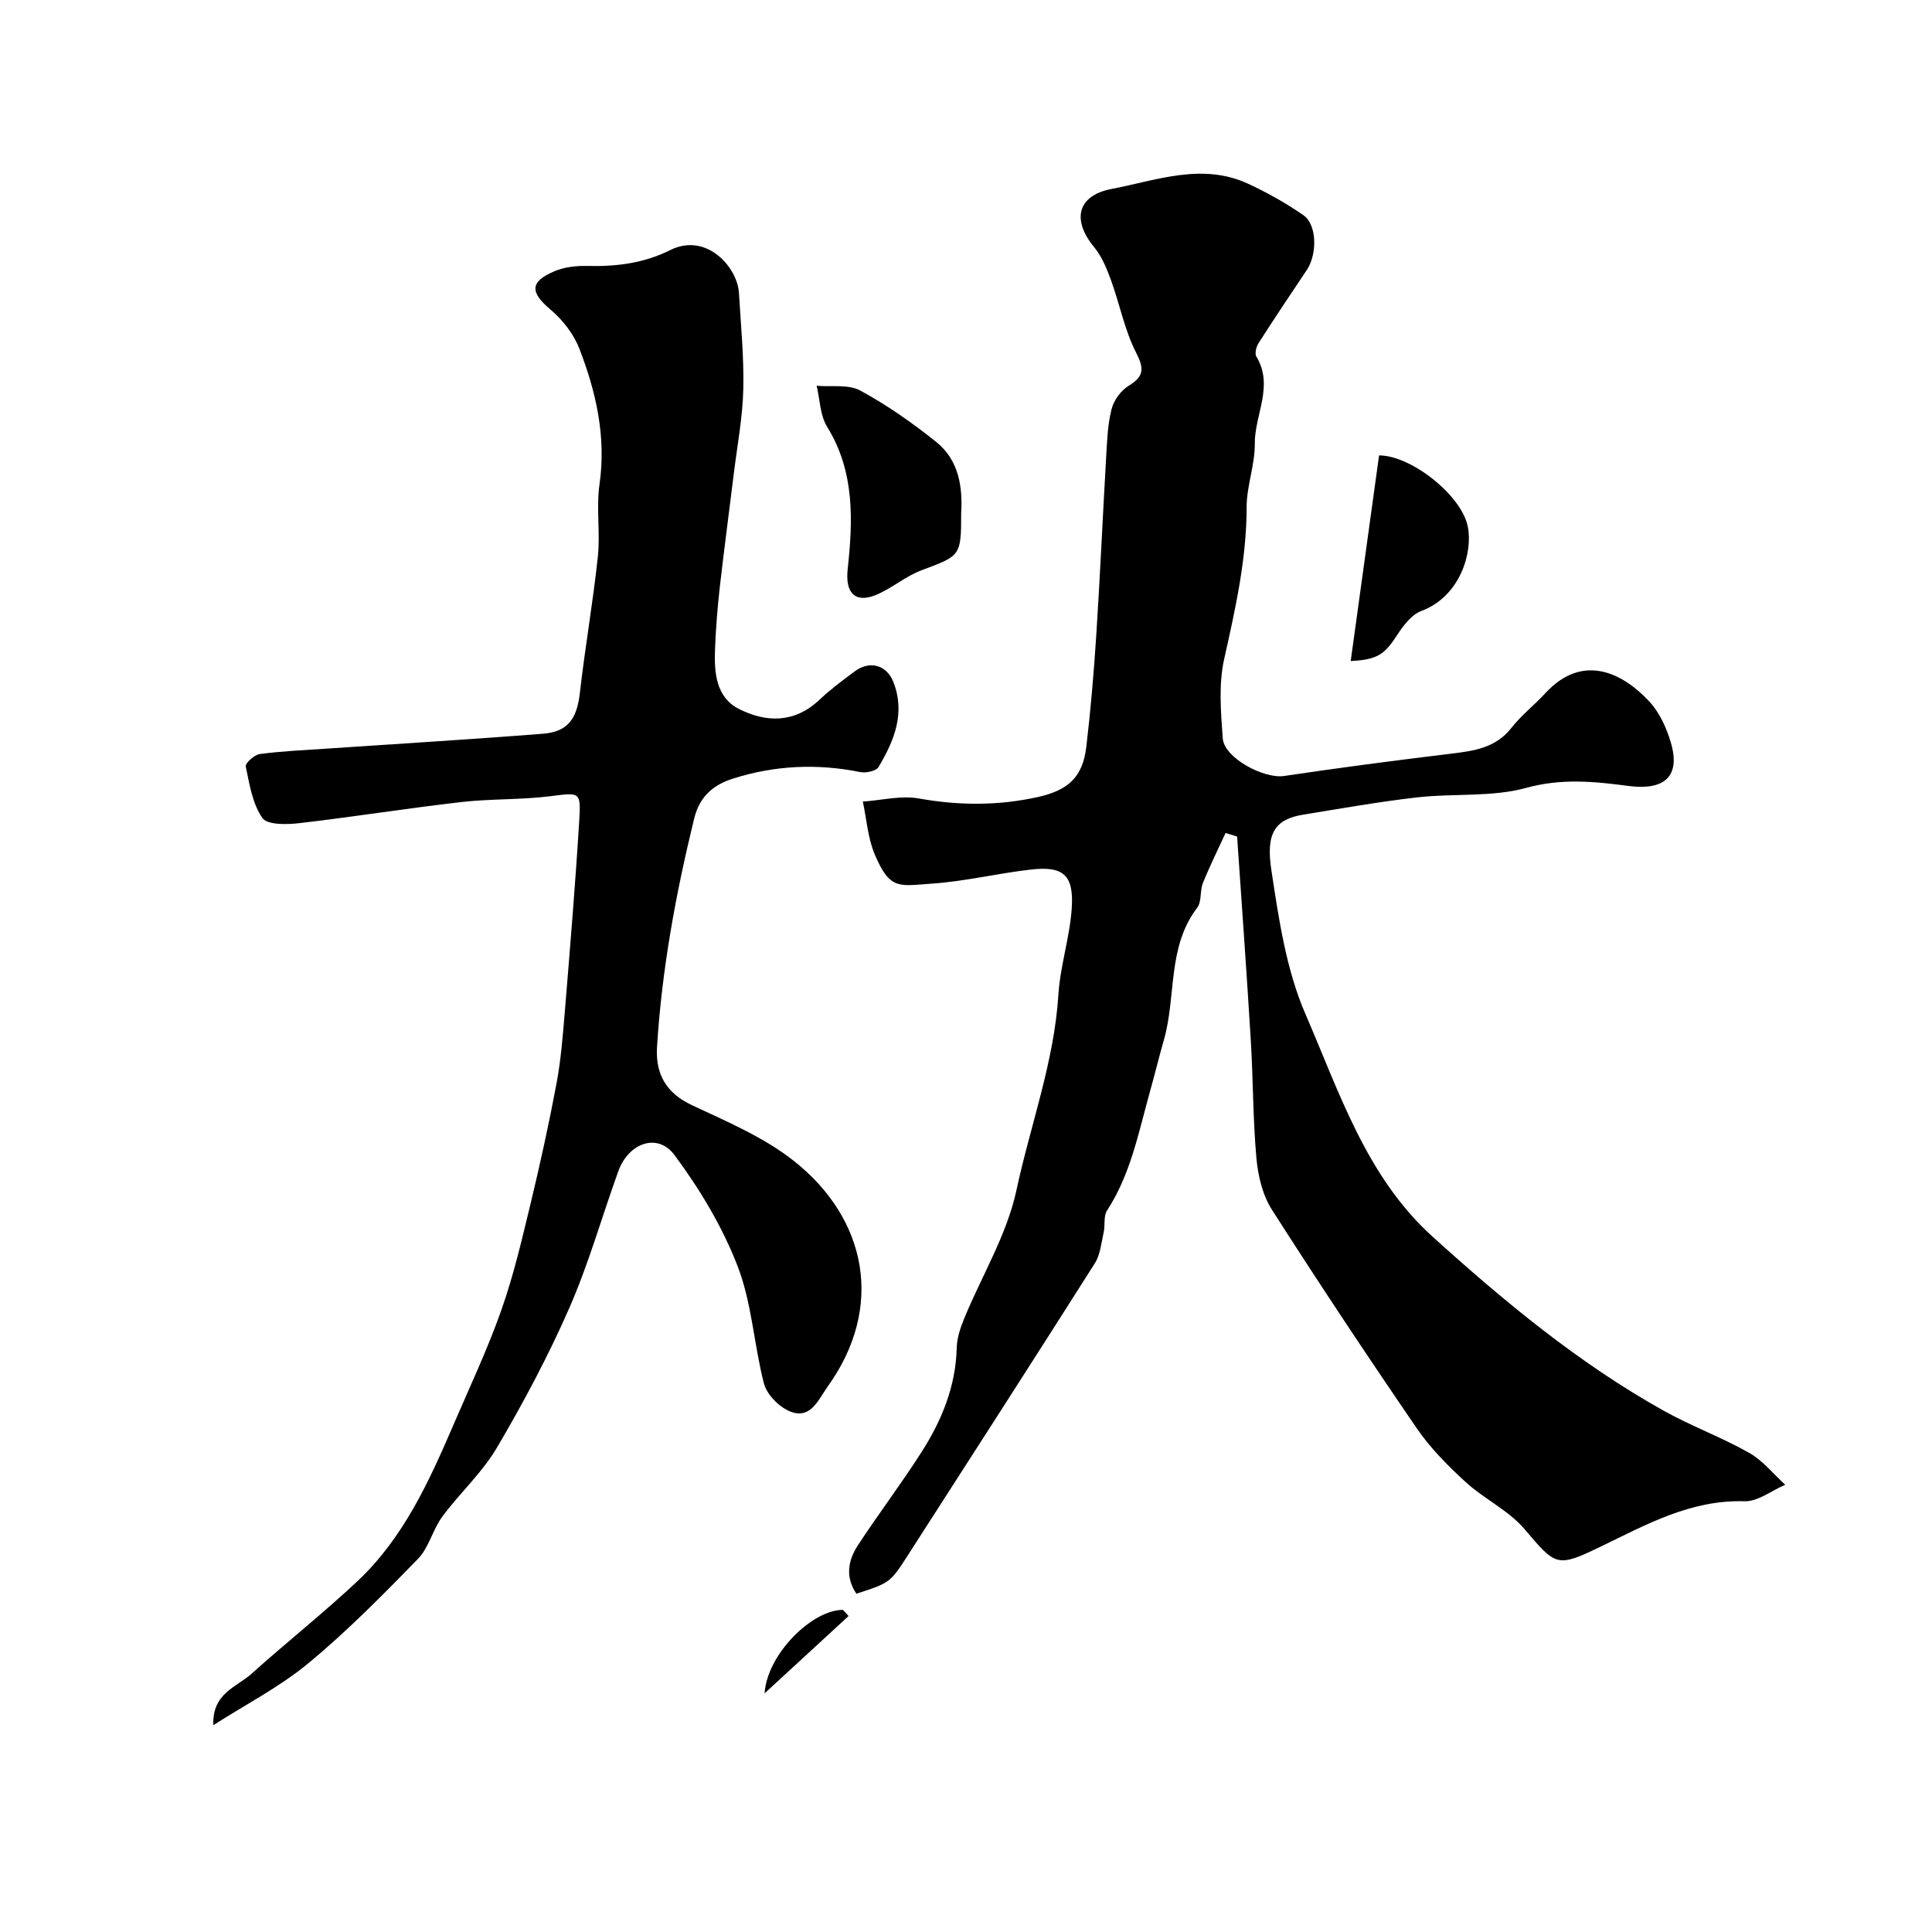
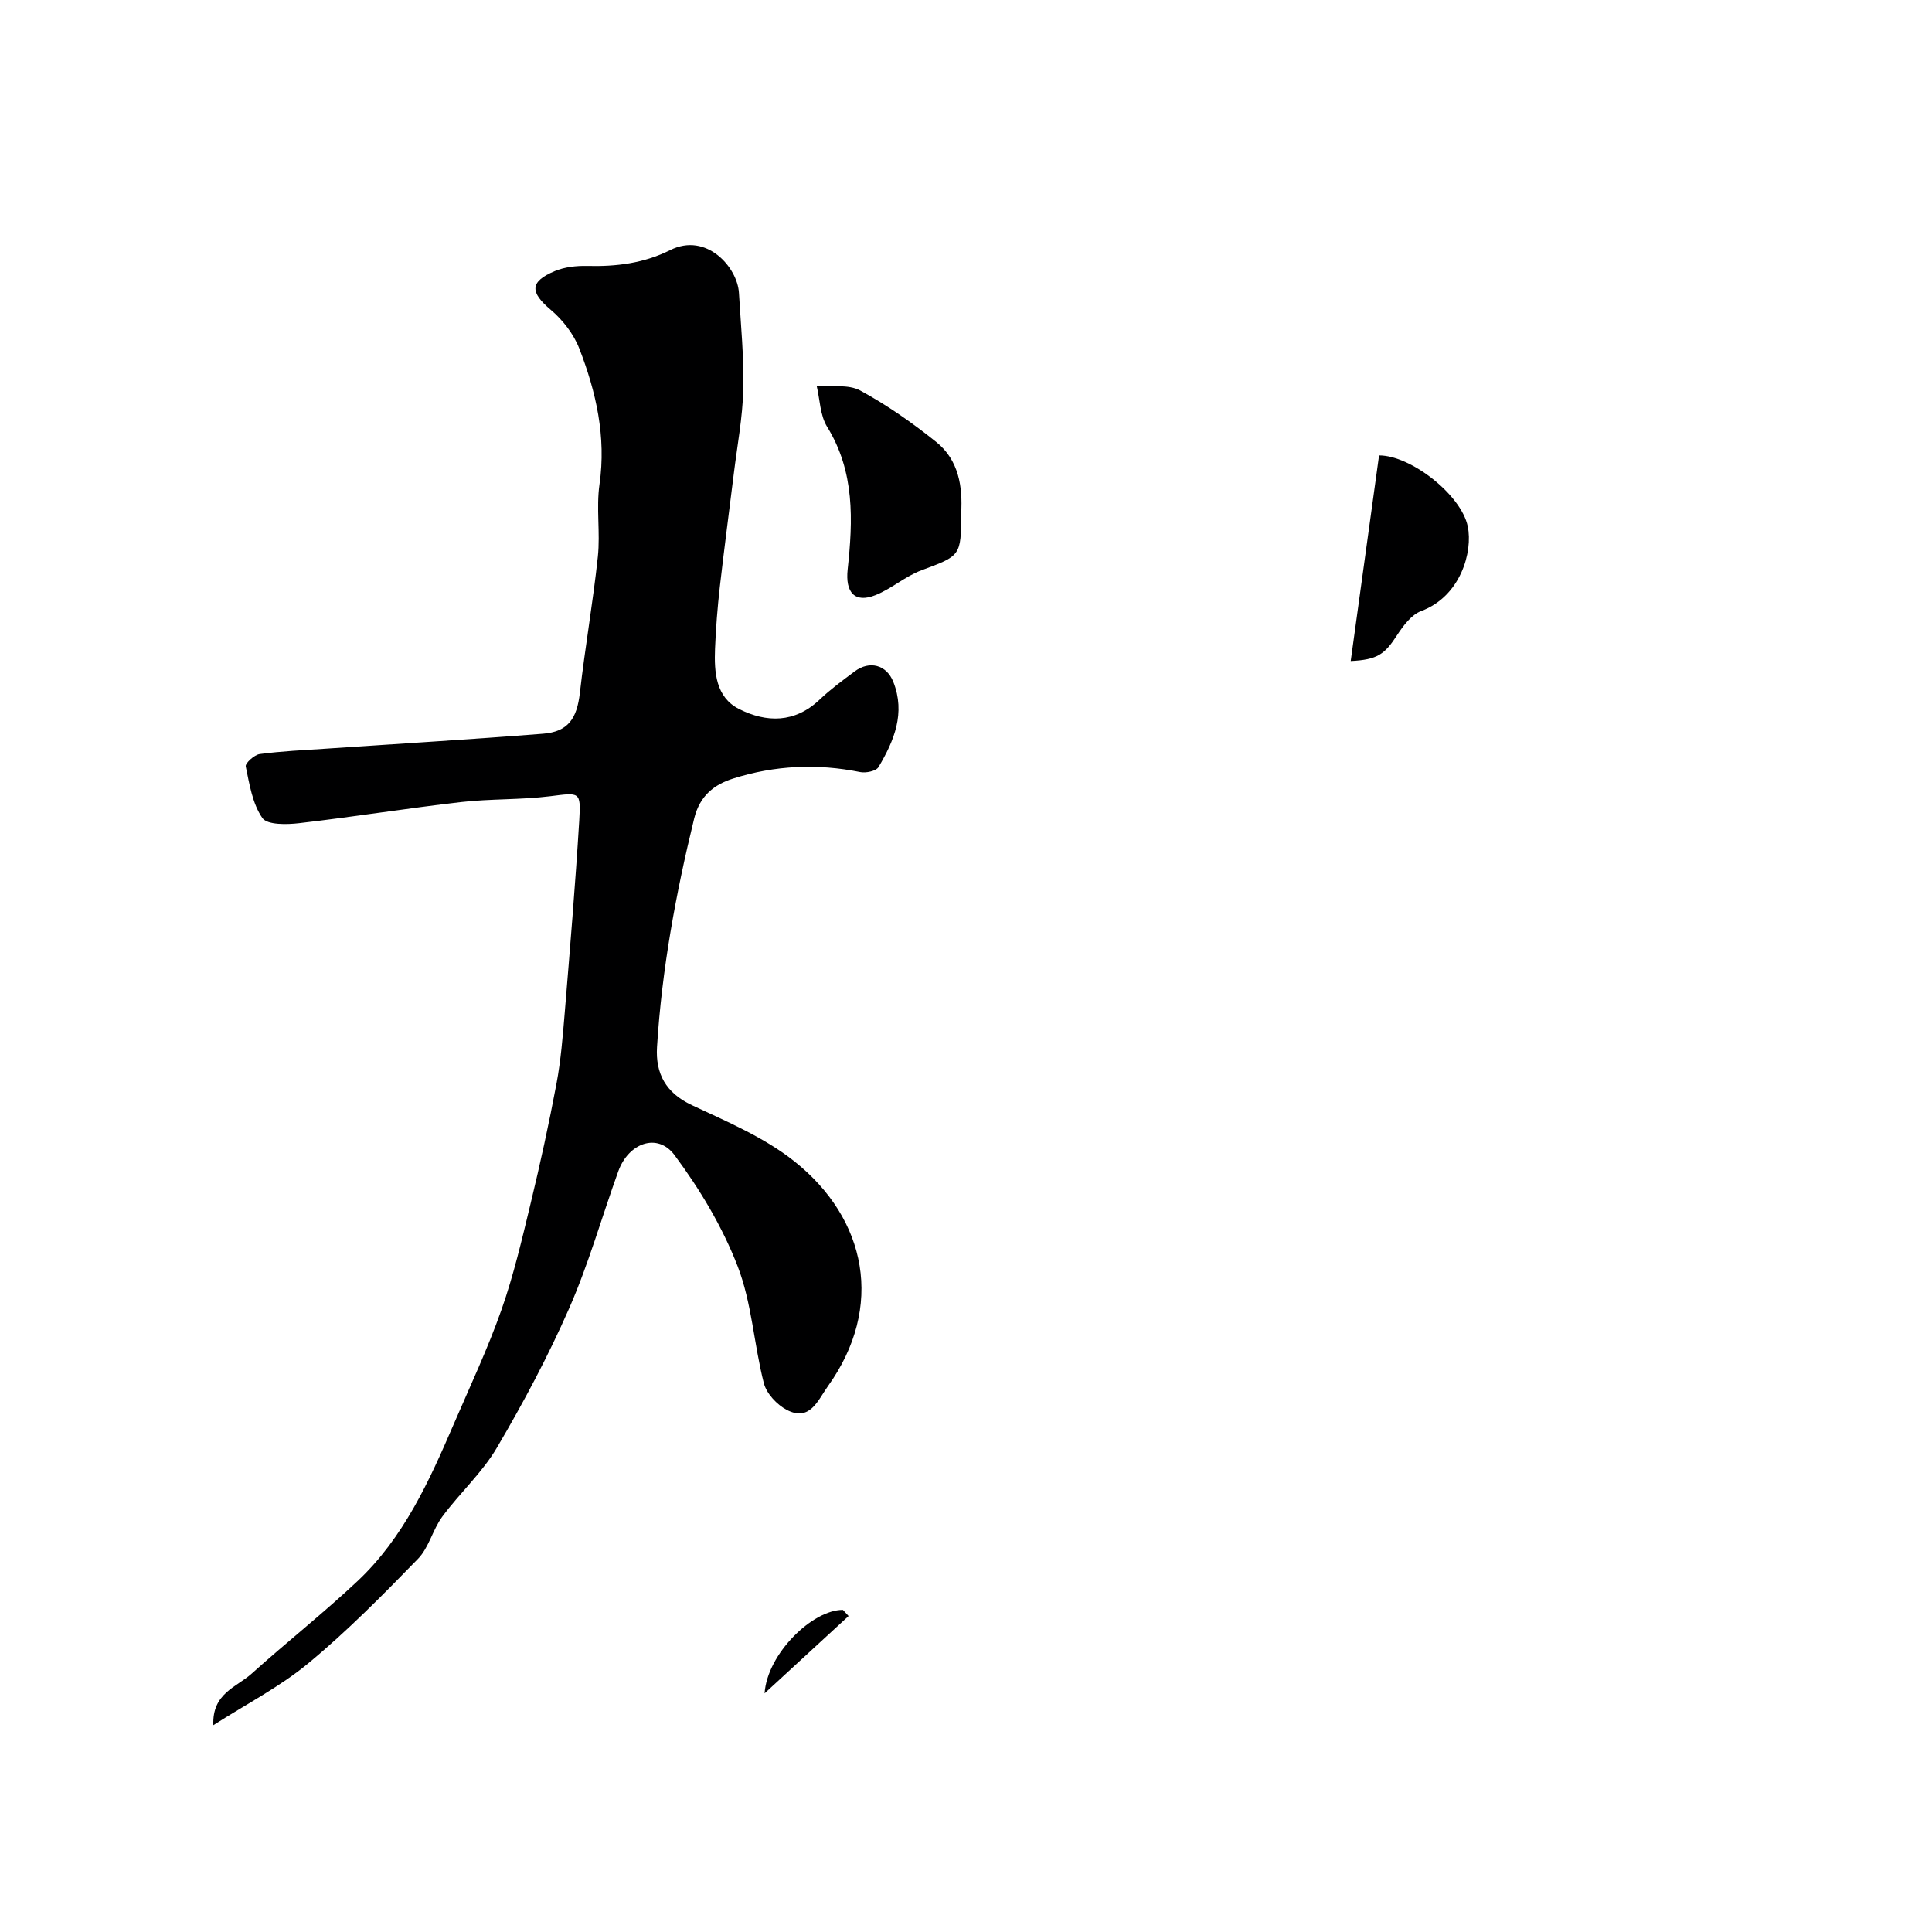
<svg xmlns="http://www.w3.org/2000/svg" enable-background="new 0 0 400 400" viewBox="0 0 400 400">
  <g fill="#000001">
-     <path d="m253.74 172.46c-1.58 3.44-3.27 6.83-4.68 10.33-.66 1.63-.23 3.89-1.2 5.16-6.21 8.14-4.31 18.22-6.85 27.21-1.06 3.74-1.99 7.52-3.04 11.27-2.3 8.28-3.94 16.79-8.77 24.19-.76 1.17-.36 3.05-.7 4.55-.49 2.17-.69 4.59-1.83 6.39-12.8 20.18-25.74 40.27-38.66 60.37-3.72 5.78-3.74 5.77-10.7 8.03-2.32-3.38-1.76-6.85.28-9.98 4.28-6.55 9.03-12.8 13.24-19.4 4.16-6.52 7.05-13.57 7.25-21.53.05-2.04.76-4.16 1.55-6.08 3.64-8.85 8.84-17.35 10.81-26.54 2.89-13.48 7.81-26.55 8.69-40.5.38-5.99 2.36-11.88 2.76-17.87.47-6.93-1.74-8.81-8.53-8.02-6.81.78-13.53 2.43-20.35 2.9-6.9.47-8.72 1.42-11.88-5.98-1.45-3.4-1.7-7.31-2.49-11 3.89-.27 7.92-1.31 11.64-.64 8.32 1.49 16.48 1.51 24.67-.32 6.31-1.41 9.23-4.21 9.96-10.39.91-7.67 1.56-15.38 2.06-23.09.8-12.36 1.34-24.73 2.06-37.1.19-3.27.31-6.62 1.12-9.76.47-1.81 1.92-3.81 3.51-4.78 3.25-1.98 3.25-3.55 1.53-6.93-2.38-4.67-3.37-10.02-5.19-15-.87-2.38-1.89-4.87-3.47-6.78-4.67-5.64-3.46-10.69 3.57-12.04 9.35-1.79 18.78-5.5 28.33-1.08 3.96 1.84 7.82 4.01 11.41 6.49 2.85 1.97 2.92 8.08.7 11.39-3.36 5-6.71 10.02-9.96 15.1-.48.75-.84 2.16-.47 2.78 3.7 6.11-.38 12.07-.32 18.09.04 4.36-1.69 8.73-1.69 13.1 0 10.76-2.33 21.05-4.65 31.46-1.17 5.24-.69 10.95-.29 16.41.3 4.07 8.52 8.41 12.68 7.79 11.48-1.71 23-3.22 34.52-4.61 4.78-.58 9.3-1.17 12.59-5.38 2.04-2.61 4.73-4.69 6.99-7.14 7.93-8.62 16.33-3.93 21.58 1.76 2.09 2.27 3.54 5.46 4.42 8.48 2.06 7.03-1.38 9.93-8.81 8.95-6.95-.92-13.81-1.62-21.09.39-7.15 1.97-15.04 1.12-22.56 1.97-7.91.9-15.77 2.3-23.64 3.58-5.89.96-7.78 3.82-6.62 11.47 1.53 10.09 3.05 20.57 7.05 29.8 7.04 16.22 12.56 33.64 26.3 46.08 14.83 13.42 30.22 26.18 47.76 36 5.77 3.23 12.06 5.53 17.81 8.78 2.83 1.59 5 4.37 7.47 6.61-2.81 1.2-5.65 3.5-8.42 3.42-11.07-.34-20.24 4.77-29.64 9.32-9.25 4.48-9.39 4.13-15.92-3.56-3.3-3.89-8.36-6.23-12.2-9.75-3.69-3.38-7.31-7.03-10.12-11.14-10.23-14.93-20.25-30.01-29.99-45.26-1.92-3.01-2.86-6.99-3.19-10.62-.73-8.06-.67-16.2-1.16-24.29-.85-14.11-1.88-28.22-2.84-42.33-.79-.25-1.59-.49-2.39-.73z" />
    <path d="m44.17 357.18c-.28-6.61 4.82-7.87 7.91-10.65 7.21-6.49 14.85-12.52 21.92-19.16 9.56-8.98 14.87-20.73 19.95-32.53 3.38-7.85 7.04-15.61 9.87-23.66 2.53-7.18 4.26-14.65 6.05-22.06 1.98-8.22 3.79-16.48 5.35-24.79.9-4.81 1.29-9.74 1.7-14.63 1.09-13.29 2.2-26.58 3.01-39.88.36-6.02.08-5.73-6.01-4.97-6.11.76-12.34.51-18.45 1.21-11.2 1.29-22.34 3.07-33.54 4.37-2.56.3-6.6.38-7.61-1.07-2.05-2.96-2.68-6.99-3.44-10.68-.14-.66 1.78-2.41 2.89-2.56 4.56-.61 9.17-.81 13.77-1.12 14.96-1.02 29.93-1.91 44.88-3.09 5.21-.41 7.03-3.14 7.64-8.48 1.07-9.42 2.72-18.77 3.72-28.19.52-4.94-.36-10.05.34-14.96 1.41-9.87-.7-19.12-4.18-28.11-1.17-3.02-3.44-5.94-5.93-8.04-4.29-3.62-4.39-5.8.85-8 2.03-.85 4.46-1.12 6.69-1.07 6 .15 11.71-.53 17.21-3.28 7.5-3.75 13.92 3.56 14.23 8.86.39 6.66 1.06 13.33.9 19.98-.14 5.85-1.26 11.67-1.97 17.5-.96 7.8-2 15.59-2.89 23.4-.48 4.25-.82 8.52-.99 12.8-.19 4.87.14 10.04 4.99 12.48 5.65 2.84 11.51 2.93 16.63-1.92 2.25-2.14 4.78-4 7.27-5.86 3.11-2.33 6.62-1.38 8.02 2.15 2.56 6.47.17 12.2-3.06 17.64-.49.83-2.6 1.28-3.79 1.04-8.9-1.8-17.69-1.39-26.28 1.33-3.93 1.24-6.92 3.51-8.1 8.29-3.81 15.58-6.7 31.28-7.69 47.29-.34 5.5 1.8 9.51 7.22 12.05 7.31 3.43 15 6.68 21.23 11.64 14.96 11.9 18.71 30.13 6.89 46.61-2.03 2.84-3.69 7.36-8.5 4.83-2.02-1.06-4.17-3.37-4.72-5.5-2.06-8.02-2.48-16.6-5.43-24.23-3.15-8.16-7.83-15.96-13.07-23.01-3.49-4.7-9.51-2.55-11.64 3.35-3.41 9.45-6.14 19.18-10.16 28.35-4.35 9.92-9.48 19.55-14.98 28.89-3.04 5.17-7.68 9.37-11.28 14.24-2 2.7-2.78 6.43-5.06 8.77-7.26 7.46-14.61 14.92-22.62 21.55-5.87 4.89-12.84 8.46-19.74 12.88z" />
    <path d="m199 106.21c0 8.95-.13 8.84-8.22 11.86-3.33 1.24-6.17 3.79-9.48 5.13-4.37 1.76-6.31-.58-5.8-5.31 1.09-10.14 1.5-20.23-4.26-29.54-1.46-2.37-1.48-5.63-2.16-8.48 3.04.27 6.57-.35 9.03.99 5.54 3 10.79 6.69 15.72 10.64 4.73 3.78 5.49 9.4 5.17 14.71z" />
    <path d="m279.65 136.86c2-14.48 3.93-28.52 5.87-42.57 6.53-.03 17 8.13 18.36 14.68 1.1 5.29-1.48 14.5-9.64 17.54-2.03.76-3.73 3.06-5.01 5.02-2.54 3.92-4.03 5.06-9.58 5.33z" />
    <path d="m175.69 334.58c-5.8 5.34-11.59 10.67-17.39 16.01.55-8.23 9.95-17.33 16.22-17.28.39.42.78.84 1.17 1.27z" />
  </g>
</svg>